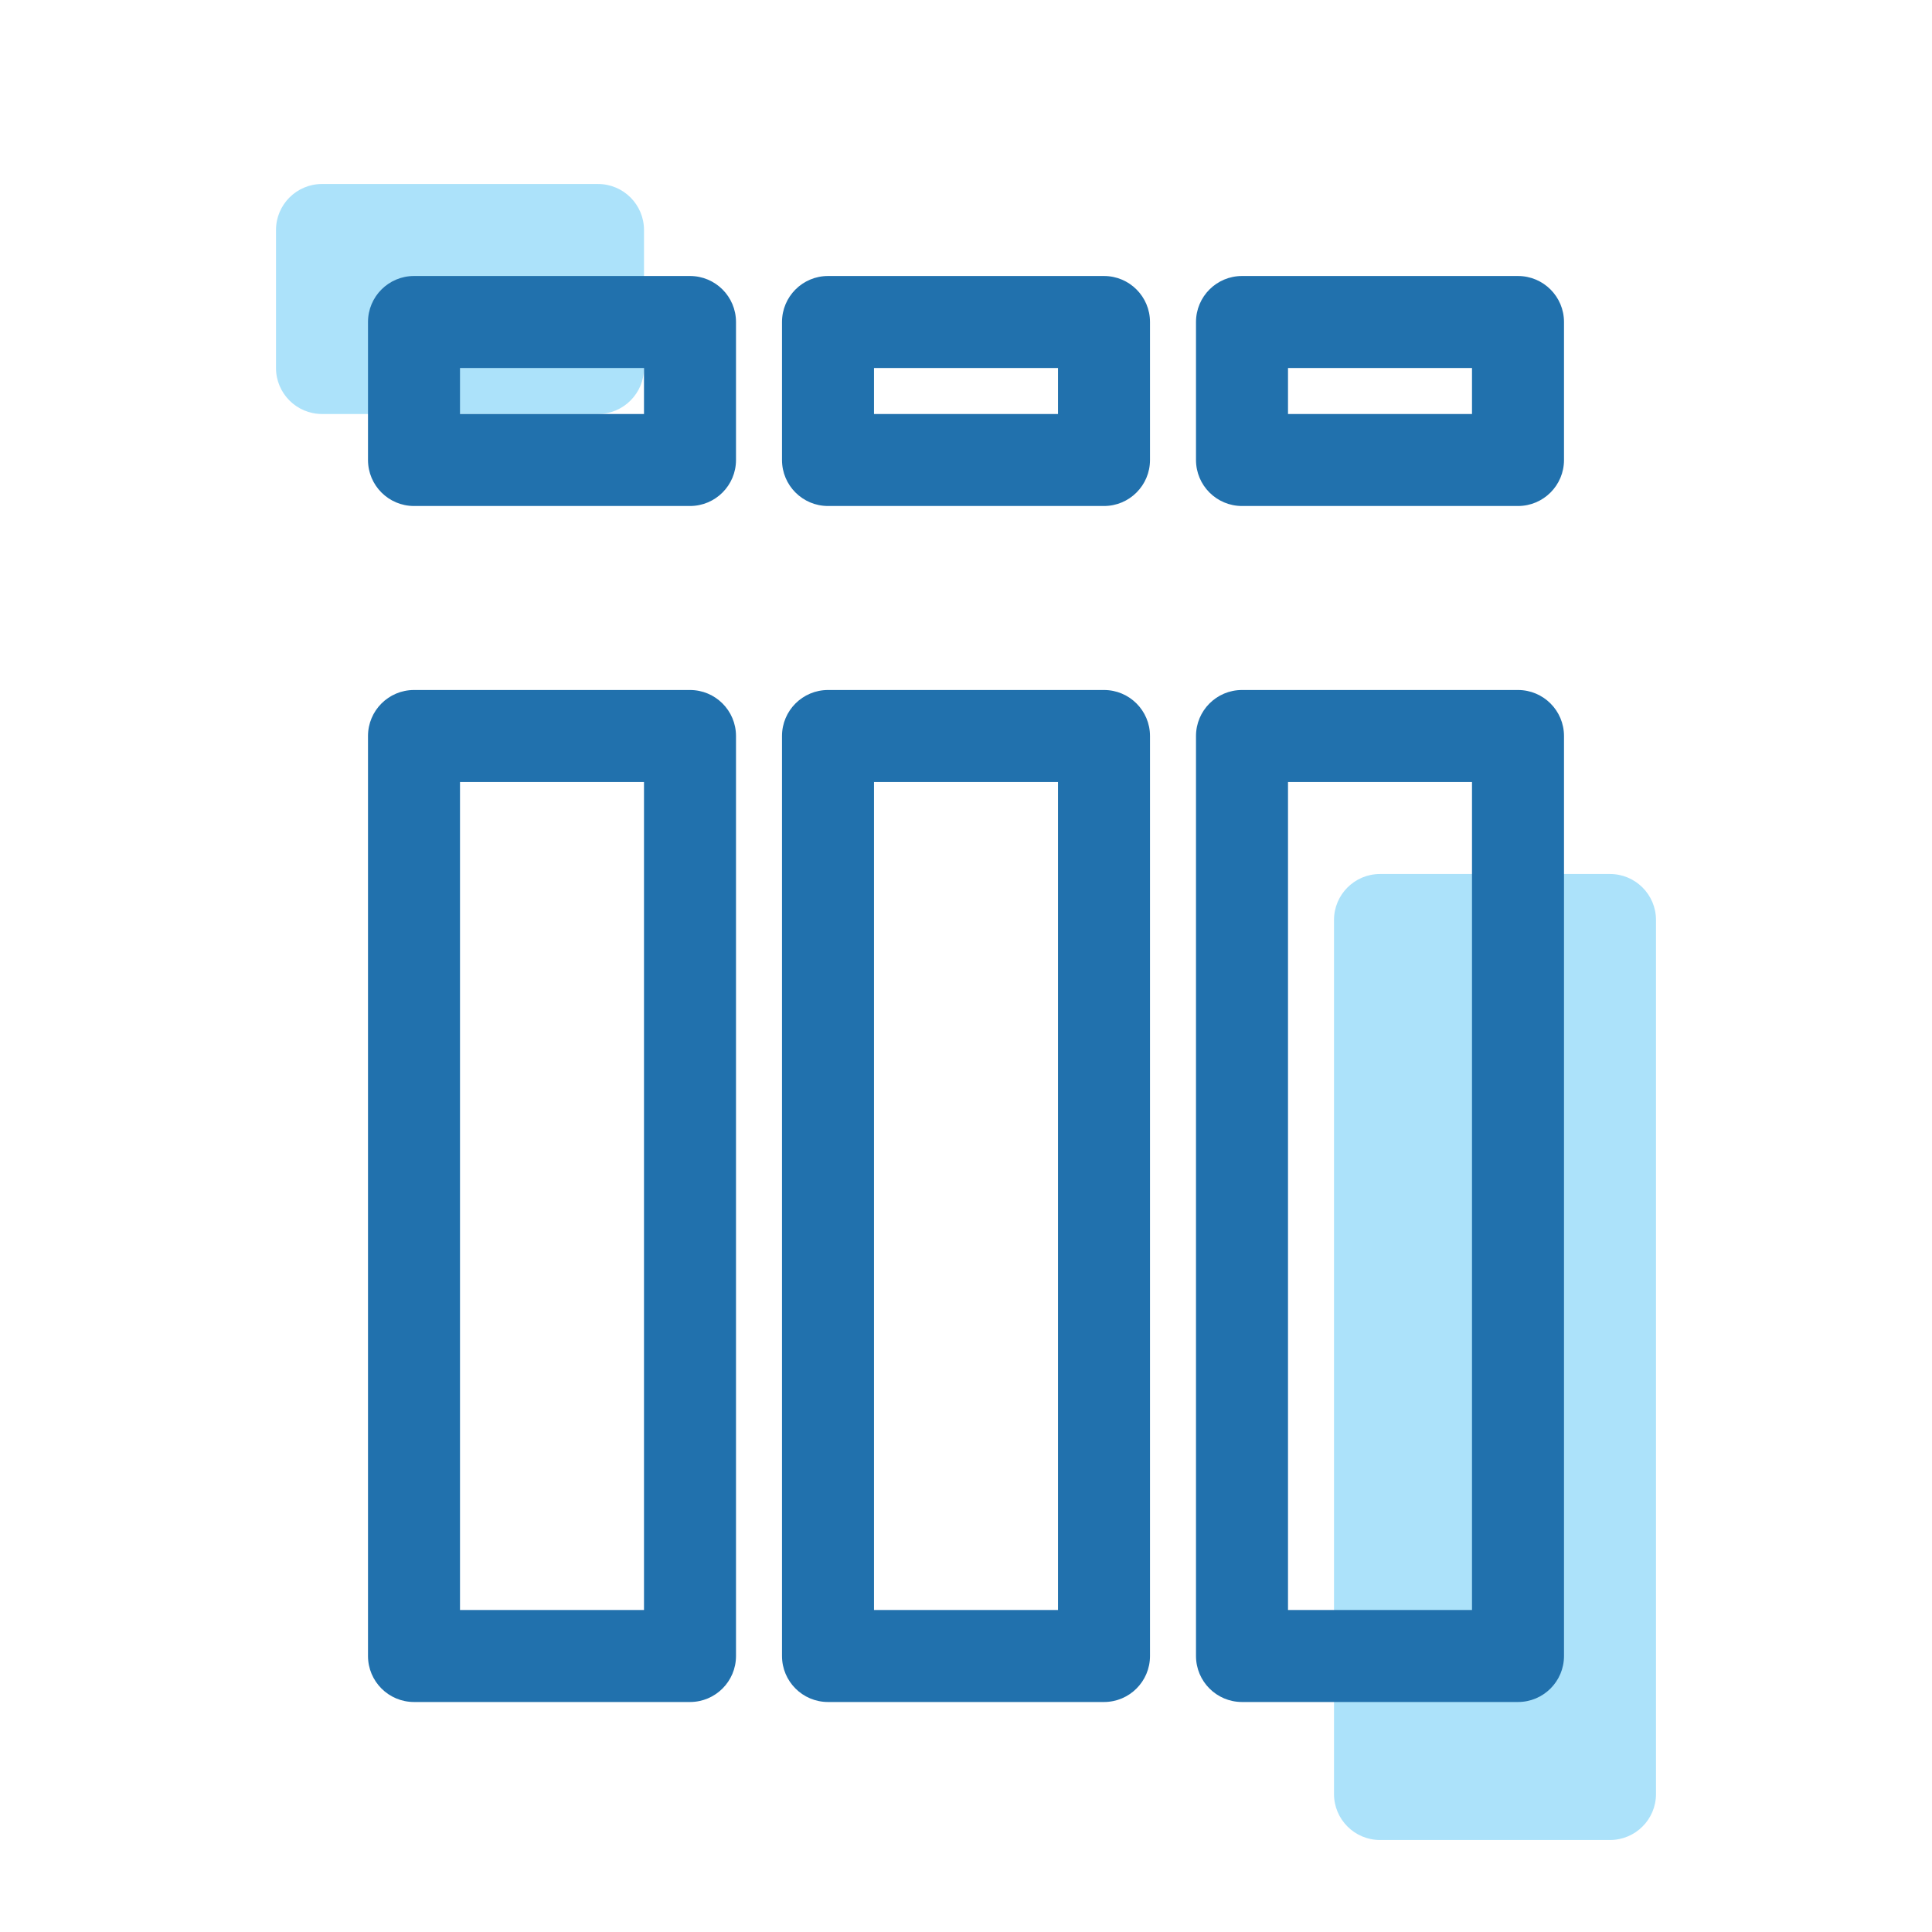
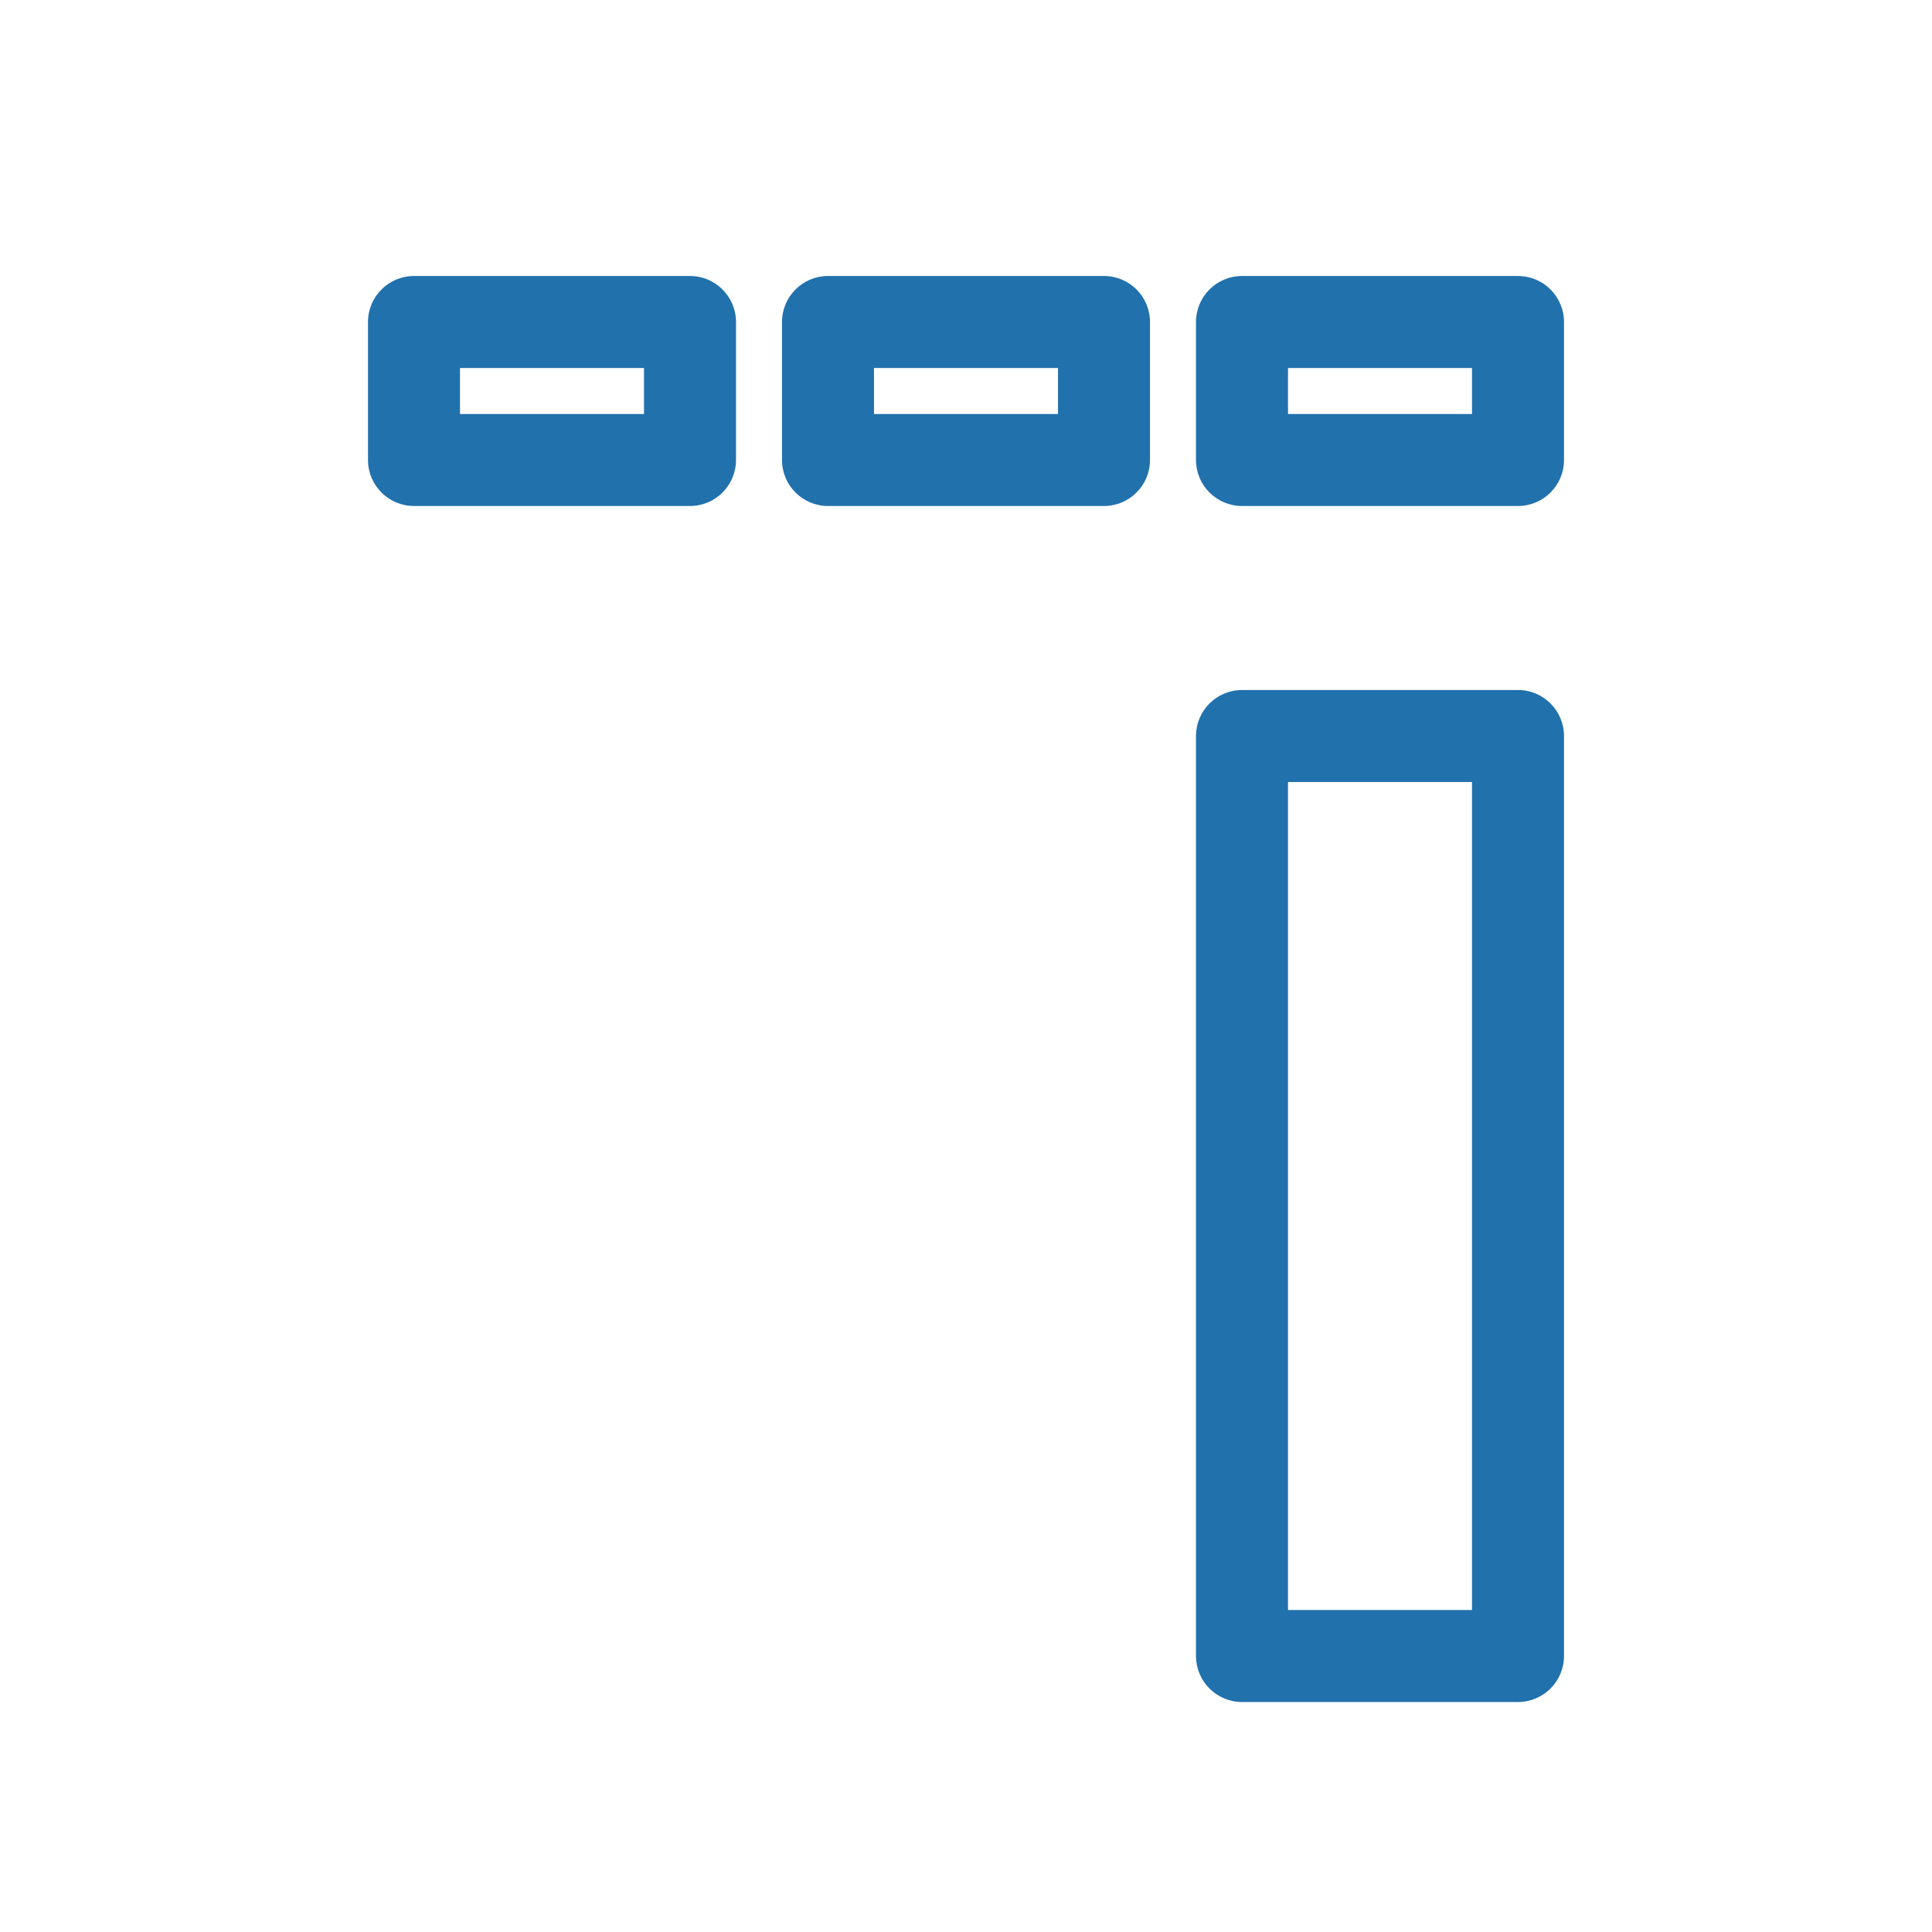
<svg xmlns="http://www.w3.org/2000/svg" width="42" height="42" viewBox="0 0 42 42" fill="none">
-   <path fill-rule="evenodd" clip-rule="evenodd" d="M7 4C6.448 4 6 4.448 6 5V8C6 8.552 6.448 9 7 9H13C13.552 9 14 8.552 14 8V5C14 4.448 13.552 4 13 4H7ZM30 19C29.448 19 29 19.448 29 20V39C29 39.552 29.448 40 30 40H35C35.552 40 36 39.552 36 39V20C36 19.448 35.552 19 35 19H30Z" fill="#ACE2FA" />
  <path fill-rule="evenodd" clip-rule="evenodd" d="M8 7C8 6.448 8.448 6 9 6H15C15.552 6 16 6.448 16 7V10C16 10.552 15.552 11 15 11H9C8.448 11 8 10.552 8 10V7ZM10 9V8H14V9H10Z" fill="#2171AD" />
-   <path fill-rule="evenodd" clip-rule="evenodd" d="M8 16C8 15.448 8.448 15 9 15H15C15.552 15 16 15.448 16 16V36C16 36.552 15.552 37 15 37H9C8.448 37 8 36.552 8 36V16ZM10 35V17H14V35H10Z" fill="#2171AD" />
-   <path fill-rule="evenodd" clip-rule="evenodd" d="M17 16C17 15.448 17.448 15 18 15H24C24.552 15 25 15.448 25 16V36C25 36.552 24.552 37 24 37H18C17.448 37 17 36.552 17 36V16ZM19 35V17H23V35H19Z" fill="#2171AD" />
  <path fill-rule="evenodd" clip-rule="evenodd" d="M27 15C26.448 15 26 15.448 26 16V36C26 36.552 26.448 37 27 37H33C33.552 37 34 36.552 34 36V16C34 15.448 33.552 15 33 15H27ZM28 17V35H32V17H28Z" fill="#2171AD" />
  <path fill-rule="evenodd" clip-rule="evenodd" d="M18 6C17.448 6 17 6.448 17 7V10C17 10.552 17.448 11 18 11H24C24.552 11 25 10.552 25 10V7C25 6.448 24.552 6 24 6H18ZM19 8V9H23V8H19Z" fill="#2171AD" />
  <path fill-rule="evenodd" clip-rule="evenodd" d="M26 7C26 6.448 26.448 6 27 6H33C33.552 6 34 6.448 34 7V10C34 10.552 33.552 11 33 11H27C26.448 11 26 10.552 26 10V7ZM28 9V8H32V9H28Z" fill="#2171AD" />
</svg>